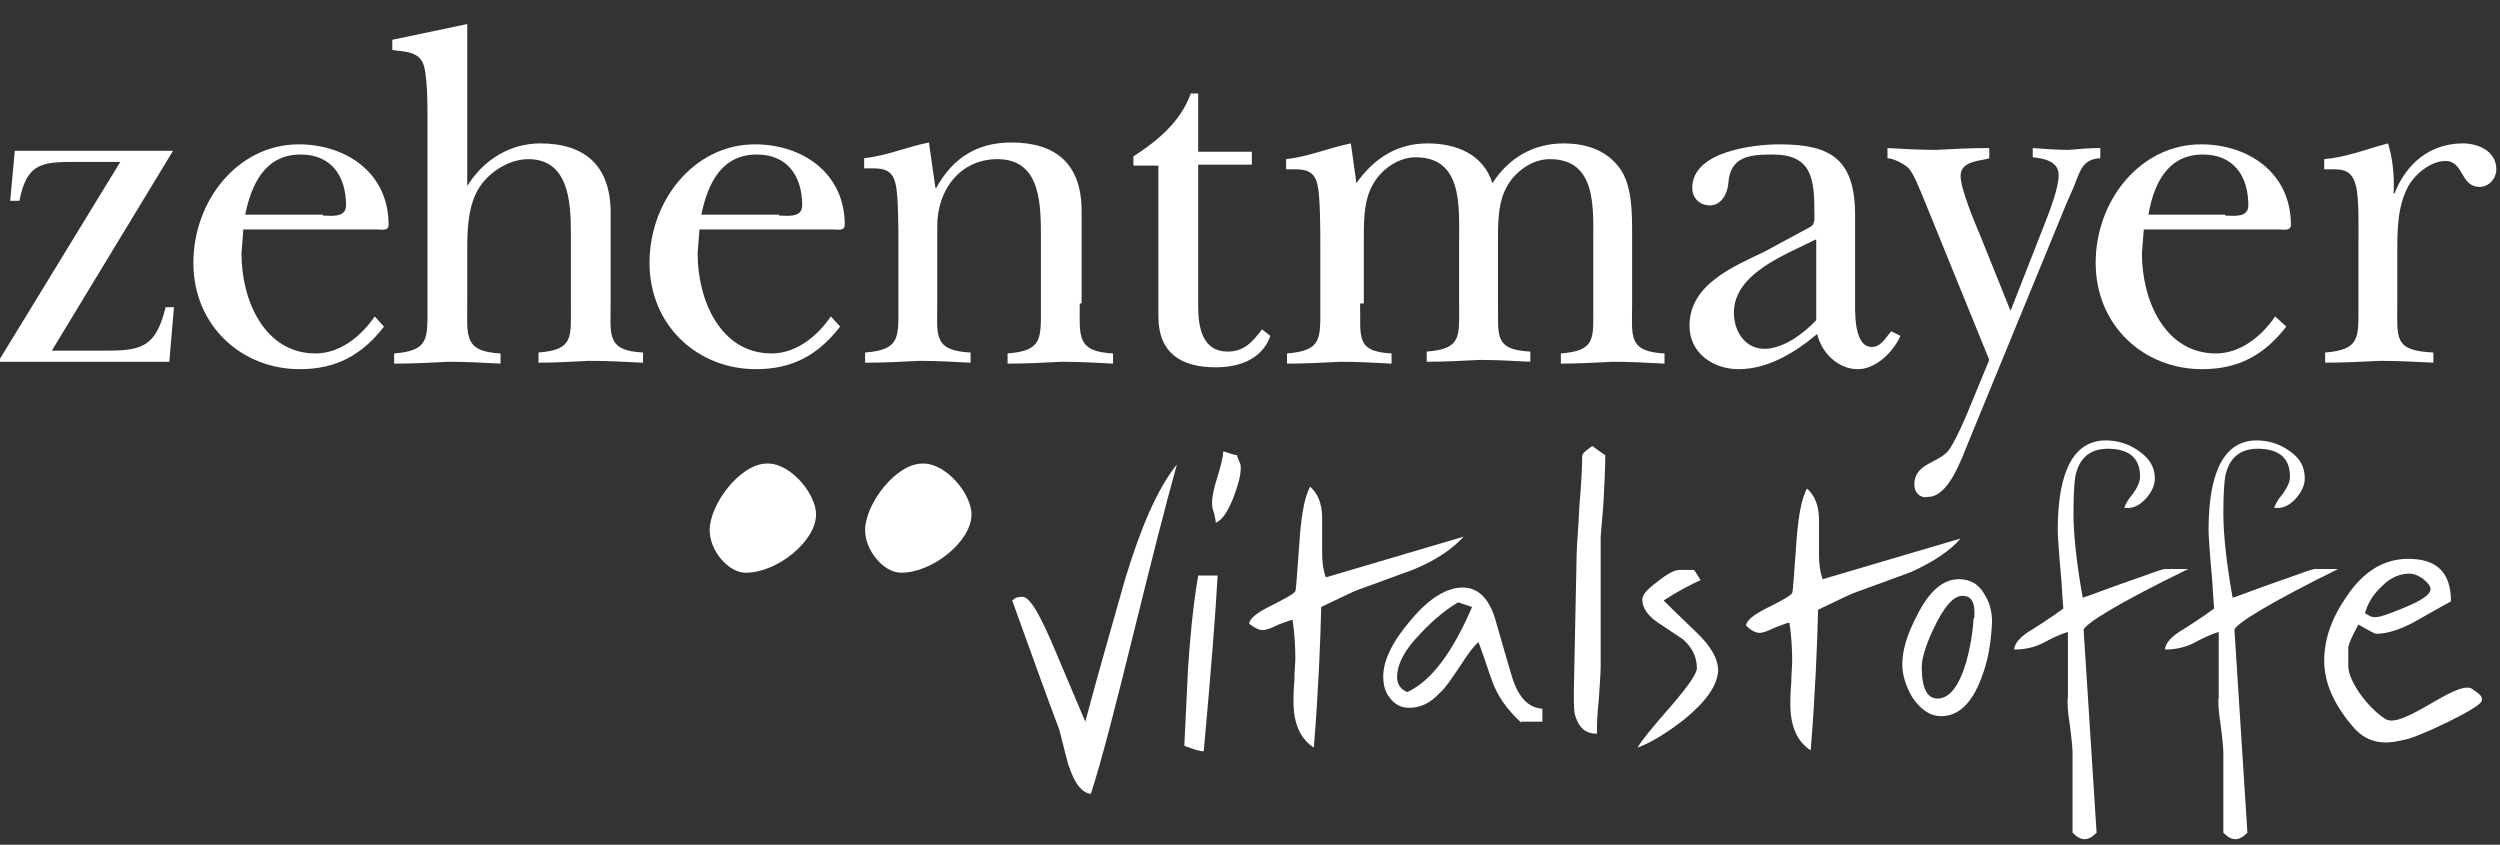
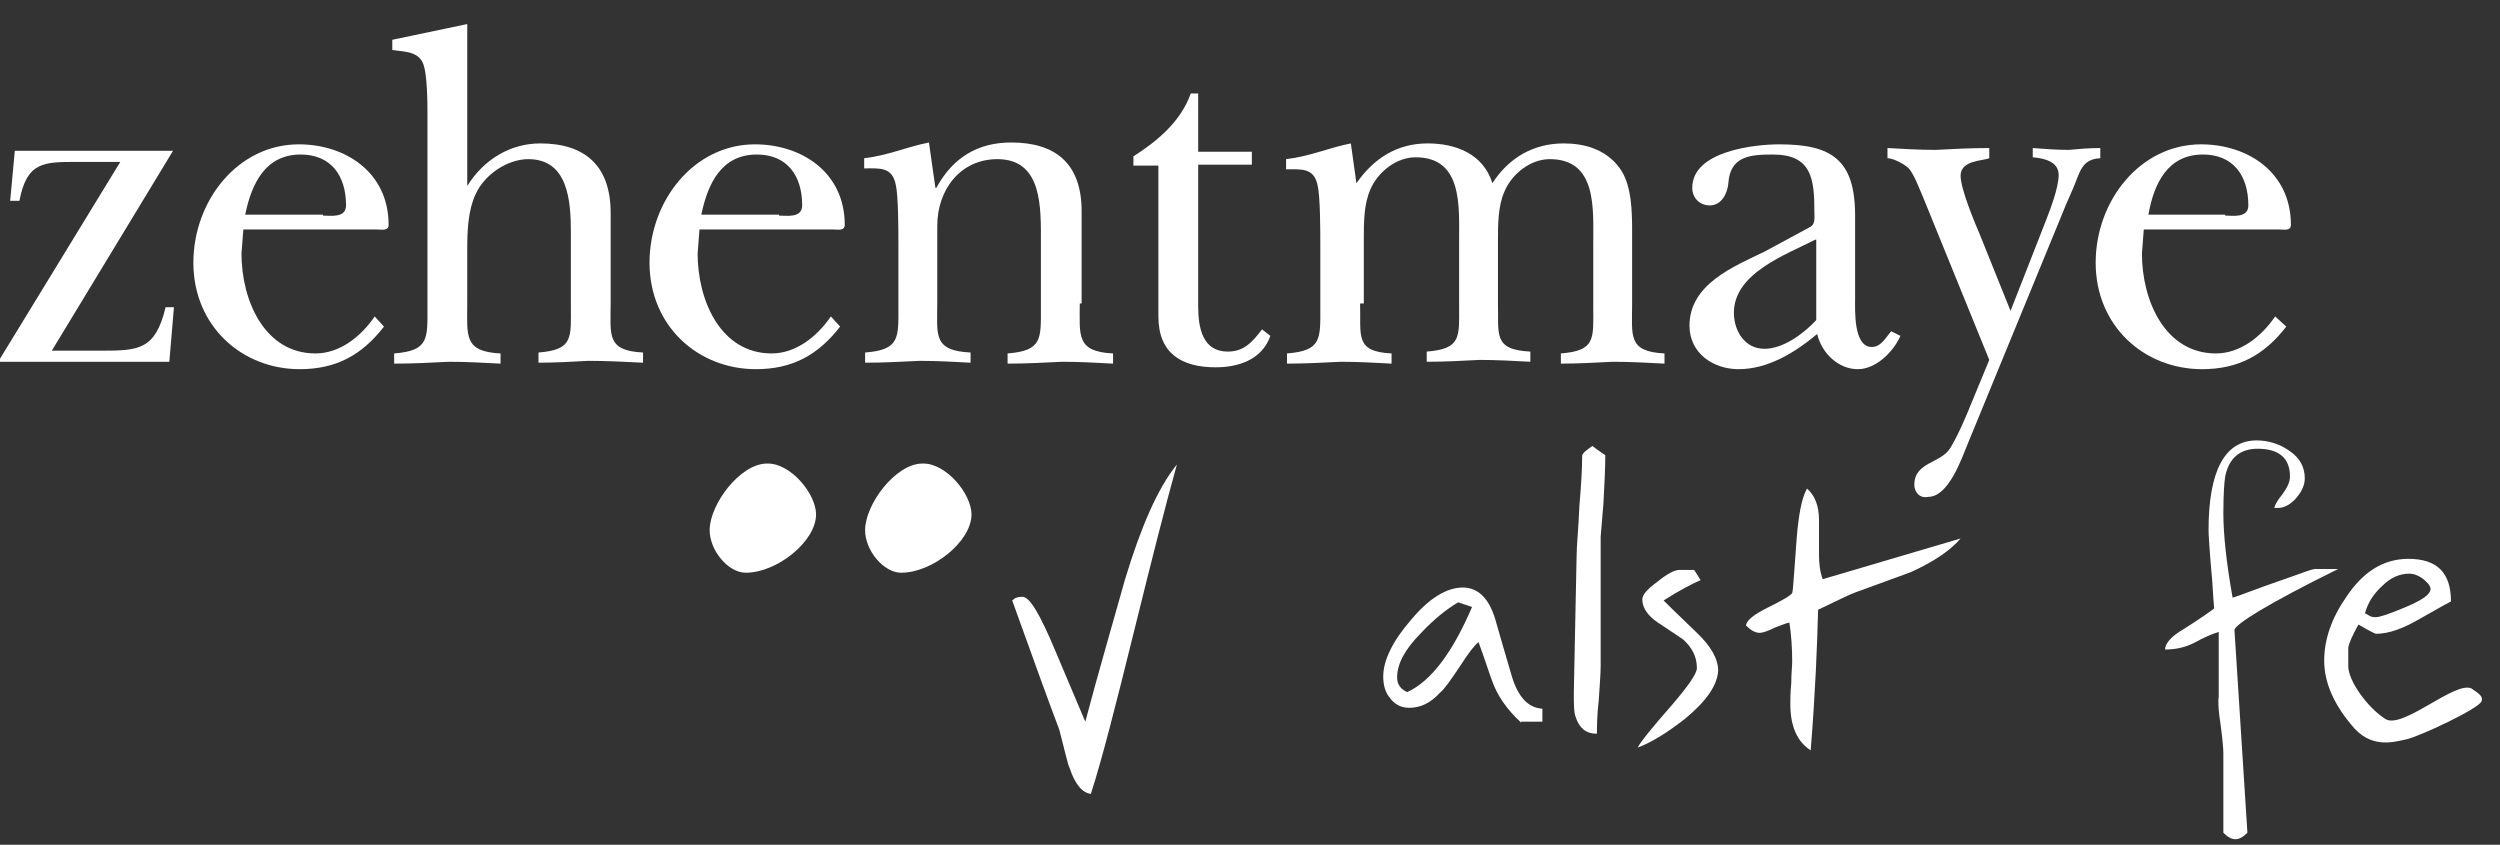
<svg xmlns="http://www.w3.org/2000/svg" version="1.1" id="Ebene_1" x="0px" y="0px" viewBox="0 0 270.2 91.3" style="enable-background:new 0 0 270.2 91.3;" xml:space="preserve">
  <rect x="0" y="0" width="270.2" height="91.3" fill="#333333" stroke="none" />
  <style type="text/css">
	.st0{fill:#FFFFFF;}
</style>
  <g>
    <path class="st0" d="M122.6,68.1c-2,8.1-3.5,14-4.7,17.7c-0.9-0.1-1.7-1-2.3-2.8c-0.2-0.4-0.5-1.8-1.1-4.1c-1.1-2.9-2.8-7.6-5.1-14   c0.3-0.3,0.6-0.4,1.1-0.4c0.8,0,1.9,1.9,3.5,5.7l3.3,7.8c1.4-5.3,2.9-10.4,4.3-15.4c1.7-5.6,3.5-9.8,5.6-12.4   C126,54.5,124.5,60.4,122.6,68.1" />
-     <path class="st0" d="M130.1,81.2c-0.4,0-1.1-0.2-2.1-0.6l0.4-8.3c0.2-3.1,0.5-6.5,1.1-10.1h2.1C131.4,66,130.9,72.4,130.1,81.2    M133.3,53.8c-0.6,1.5-1.2,2.4-1.9,2.7c0-0.3-0.1-0.6-0.2-1.1c-0.2-0.5-0.2-0.8-0.2-1.1c0-0.6,0.2-1.6,0.6-2.8   c0.4-1.3,0.6-2.2,0.6-2.7c0.2,0,0.4,0.1,0.7,0.2c0.4,0.1,0.6,0.2,0.8,0.2c0,0.1,0.1,0.3,0.2,0.6c0.2,0.3,0.2,0.6,0.2,0.8   C134.1,51.4,133.8,52.5,133.3,53.8" />
-     <path class="st0" d="M152.9,61.5c-0.2,0.1-2.2,0.8-6,2.2c-0.6,0.2-2,0.9-4.1,1.9c-0.1,3.9-0.3,9-0.8,15.2c-1.4-0.9-2.2-2.5-2.2-5   c0-0.5,0-1.2,0.1-2.3c0-1,0.1-1.8,0.1-2.3c0-1.5-0.1-2.9-0.3-4.2c-0.2,0-0.7,0.2-1.5,0.5c-0.8,0.4-1.4,0.6-1.7,0.6   c-0.5,0-1-0.3-1.5-0.7c0.1-0.6,0.9-1.2,2.3-1.9c1.6-0.8,2.5-1.3,2.7-1.6c0.1-0.2,0.2-2.2,0.5-6.1c0.2-2.3,0.5-4.1,1.1-5.2   c0.8,0.7,1.3,1.8,1.3,3.4v3.8c0,0.9,0.1,1.8,0.4,2.6l14.9-4.4C157,59.3,155.3,60.5,152.9,61.5" />
    <path class="st0" d="M164.4,78.1c-1.5-1.4-2.6-2.9-3.2-4.7c-0.3-0.8-0.7-2.1-1.4-4c-0.5,0.4-1.1,1.2-2,2.6c-1,1.5-1.7,2.5-2.2,2.9   c-1,1.1-2.1,1.6-3.3,1.6c-0.9,0-1.6-0.4-2.1-1.1c-0.5-0.6-0.7-1.4-0.7-2.3c0-1.7,1-3.8,3-6.1c2-2.4,3.9-3.5,5.6-3.5   c1.6,0,2.8,1.1,3.5,3.4c0.4,1.4,1,3.5,1.8,6.2c0.7,2.3,1.8,3.4,3.3,3.5v1.4H164.4z M157.6,65.1c-1.2,0.7-2.6,1.8-4,3.3   c-1.8,1.8-2.6,3.4-2.6,4.8c0,0.8,0.4,1.3,1.1,1.6c2.6-1.2,4.9-4.3,7-9.2L157.6,65.1z" />
    <path class="st0" d="M173.3,54.4l-0.3,3.6v14c0,0.8-0.1,2-0.2,3.6c-0.2,1.7-0.2,2.9-0.2,3.7c-1.2,0-1.9-0.6-2.3-1.8   c-0.2-0.5-0.2-1.4-0.2-2.7l0.3-14.7c0-1.1,0.2-2.9,0.3-5.4c0.2-2.3,0.3-4.1,0.3-5.4c0-0.3,0.4-0.6,1.1-1.1c0.4,0.3,0.8,0.6,1.4,1   C173.5,50.7,173.4,52.4,173.3,54.4" />
    <path class="st0" d="M182.1,77.7c-1.8,1.4-3.5,2.5-5.1,3.1c0.3-0.6,1.5-2.1,3.7-4.6c1.8-2.1,2.7-3.4,2.7-4c0-1.2-0.5-2.2-1.5-3.1   l-2.7-1.8c-1.2-0.8-1.7-1.7-1.7-2.5c0-0.5,0.5-1.1,1.6-1.9c1.1-0.9,1.9-1.3,2.4-1.3h1.6c0.2,0.3,0.4,0.6,0.7,1.1   c-0.9,0.4-2.3,1.1-4,2.2c0.2,0.2,1.3,1.3,3.5,3.4c1.6,1.5,2.4,2.9,2.4,4.2C185.6,74.1,184.4,75.8,182.1,77.7" />
    <path class="st0" d="M206.6,61.8c-0.2,0.1-2.2,0.8-6,2.2c-0.6,0.2-2,0.9-4.1,1.9c-0.1,3.9-0.3,9-0.8,15.2c-1.4-0.9-2.2-2.5-2.2-5   c0-0.5,0-1.2,0.1-2.3c0-1,0.1-1.8,0.1-2.3c0-1.5-0.1-2.9-0.3-4.2c-0.2,0-0.7,0.2-1.5,0.5c-0.8,0.4-1.4,0.6-1.7,0.6   c-0.5,0-1-0.3-1.5-0.8c0.1-0.6,0.9-1.2,2.3-1.9c1.6-0.8,2.5-1.3,2.7-1.6c0.1-0.2,0.2-2.2,0.5-6.1c0.2-2.3,0.5-4.1,1.1-5.2   c0.8,0.7,1.3,1.8,1.3,3.4v3.8c0,0.9,0.1,1.8,0.4,2.6l14.9-4.4C210.8,59.5,209,60.7,206.6,61.8" />
-     <path class="st0" d="M214.1,73.4c-1,2.6-2.4,4-4.3,4c-1.2,0-2.2-0.7-3.1-2c-0.7-1.2-1.1-2.4-1.1-3.6c0-1.5,0.5-3.2,1.6-5.3   c1.3-2.6,2.8-3.9,4.5-3.9c1.2,0,2.1,0.5,2.7,1.5c0.6,0.9,0.9,1.9,0.9,3.1C215.2,69.4,214.9,71.4,214.1,73.4 M213.4,66.2   c0-1.2-0.4-1.8-1.3-1.8c-1,0-2,1.2-3.1,3.5c-0.9,1.9-1.3,3.3-1.3,4.2c0,2.3,0.6,3.4,1.7,3.4c1.3,0,2.3-1.3,3.1-3.9   c0.4-1.5,0.7-3,0.8-4.7C213.4,66.8,213.4,66.6,213.4,66.2" />
-     <path class="st0" d="M225.2,68.1l1.4,21.9c-0.5,0.5-0.9,0.7-1.3,0.7c-0.4,0-0.8-0.2-1.3-0.7v-8.6c0-0.5-0.1-1.6-0.3-3.1   c-0.2-1.3-0.3-2.3-0.2-3v-7c-0.7,0.2-1.6,0.6-2.7,1.2c-0.8,0.4-1.8,0.7-3.1,0.7c0-0.6,0.6-1.4,2-2.2c1.9-1.2,3-2,3.4-2.3   c0,1.3-0.1,0.4-0.3-2.9c-0.3-3.3-0.4-5.1-0.4-5.5c0-6.5,1.8-9.7,5.2-9.7c1.3,0,2.5,0.4,3.5,1.1c1.2,0.8,1.8,1.8,1.8,3   c0,0.7-0.3,1.4-0.9,2.1c-0.6,0.7-1.3,1.1-2,1.1c-0.1,0-0.3,0-0.4,0c0.1-0.4,0.4-0.9,0.9-1.5c0.5-0.7,0.8-1.3,0.8-1.9   c0-2-1.2-3-3.5-3c-1.9,0-3.1,1-3.5,3c-0.1,0.6-0.2,1.9-0.2,4s0.3,5.2,1,9.1c0.7-0.2,2.4-0.9,5.3-1.9c2.3-0.8,3.5-1.3,3.8-1.2h2.3   C228.9,65.2,225.2,67.5,225.2,68.1" />
    <path class="st0" d="M241.5,68.1l1.4,21.9c-0.5,0.5-0.9,0.7-1.3,0.7c-0.4,0-0.8-0.2-1.3-0.7v-8.6c0-0.5-0.1-1.6-0.3-3.1   c-0.2-1.3-0.3-2.3-0.2-3v-7c-0.7,0.2-1.6,0.6-2.7,1.2c-0.8,0.4-1.8,0.7-3.1,0.7c0-0.6,0.6-1.4,2-2.2c1.9-1.2,3-2,3.4-2.3   c0,1.3-0.1,0.4-0.3-2.9c-0.3-3.3-0.4-5.1-0.4-5.5c0-6.5,1.8-9.7,5.2-9.7c1.3,0,2.5,0.4,3.5,1.1c1.2,0.8,1.7,1.8,1.7,3   c0,0.7-0.3,1.4-0.9,2.1c-0.6,0.7-1.3,1.1-2,1.1c-0.1,0-0.3,0-0.4,0c0.1-0.4,0.4-0.9,0.9-1.5c0.5-0.7,0.8-1.3,0.8-1.9   c0-2-1.2-3-3.5-3c-1.9,0-3.1,1-3.5,3c-0.1,0.6-0.2,1.9-0.2,4s0.3,5.2,1,9.1c0.7-0.2,2.4-0.9,5.3-1.9c2.3-0.8,3.5-1.3,3.8-1.2h2.3   C245.2,65.2,241.5,67.5,241.5,68.1" />
    <path class="st0" d="M268.2,75.8c-0.3,0.8-6.7,3.8-8.1,4.1c-1.4,0.3-3.9,1.1-6-1.6c-2-2.4-2.9-4.7-2.9-6.9c0-2.3,0.8-4.6,2.4-6.9   c1.8-2.7,4-4.1,6.7-4.1c3.1,0,4.6,1.5,4.6,4.6c-0.2,0.1-1.3,0.7-3.4,1.9c-1.7,1-3.3,1.6-4.7,1.6c-0.1,0-0.7-0.3-1.9-1   c-0.6,1.1-1,1.9-1.1,2.5v2c0,1.6,2.1,4.5,4,5.7c1.8,1.2,7.5-4.1,9.3-3.3C268,75,268.4,75.3,268.2,75.8 M261.8,62.5   c-0.6-0.4-1-0.5-1.4-0.5c-1,0-2,0.4-2.9,1.3c-1,0.9-1.6,1.9-1.9,3c0.1,0,0.2,0.1,0.4,0.2c0.3,0.2,0.5,0.2,0.8,0.2   c0.4,0,1.3-0.3,3-1c1.9-0.8,2.9-1.4,2.9-2.1C262.6,63.2,262.3,62.9,261.8,62.5" />
    <path class="st0" d="M18.3,39.1H-0.2L13,17.5H8.3c-3.6,0-5.4,0-6.2,4.2h-1l0.5-5.4h17.1L5.6,37.9H11c4,0,5.8-0.1,6.9-4.7h0.9   L18.3,39.1z" />
    <path class="st0" d="M41.5,35.3c-2.4,3.1-5.2,4.6-9.1,4.6c-6.3,0-11.5-4.7-11.5-11.5c0-6.7,4.8-12.8,11.4-12.8c5,0,9.7,3,9.7,8.7   c0,0.7-0.8,0.5-1.3,0.5H26.3l-0.2,2.6c0,5.1,2.5,10.8,8,10.8c2.6,0,4.9-1.8,6.4-4L41.5,35.3z M34.9,23.3c0.8,0,2.5,0.3,2.5-1.1   c0-3.3-1.7-5.5-4.9-5.5c-3.8,0-5.3,3.1-6,6.5H34.9z" />
    <path class="st0" d="M50.5,20.1L50.5,20.1c1.8-2.9,4.7-4.6,7.9-4.6c4.8,0,7.6,2.4,7.6,7.5v9.7c0,3.5-0.5,5.2,3.5,5.4v1.1   c-2-0.1-3.9-0.2-5.9-0.2c-1.8,0.1-3.7,0.2-5.4,0.2v-1.1c3.8-0.3,3.5-1.6,3.5-5.1v-7.9c0-3.4-0.3-7.9-4.6-7.9   c-2.2,0-4.7,1.6-5.7,3.8c-0.8,1.7-0.9,3.9-0.9,5.9v5.9c0,3.5-0.4,5.2,3.6,5.4v1.1c-1.9-0.1-3.7-0.2-5.6-0.2   c-1.9,0.1-3.9,0.2-5.9,0.2v-1.1c3.8-0.3,3.6-1.6,3.6-5.1V12.5c0-1.3,0-4.6-0.5-5.7c-0.6-1.3-2.1-1.2-3.3-1.4V4.3l8.1-1.7V20.1z" />
    <path class="st0" d="M90.8,35.3c-2.4,3.1-5.2,4.6-9.1,4.6c-6.3,0-11.5-4.7-11.5-11.5c0-6.7,4.8-12.8,11.4-12.8c5,0,9.7,3,9.7,8.7   c0,0.7-0.8,0.5-1.3,0.5H75.6l-0.2,2.6c0,5.1,2.5,10.8,8,10.8c2.6,0,4.9-1.8,6.4-4L90.8,35.3z M84.2,23.3c0.8,0,2.5,0.3,2.5-1.1   c0-3.3-1.7-5.5-4.9-5.5c-3.8,0-5.3,3.1-6,6.5H84.2z" />
    <path class="st0" d="M116.7,32.8c0,3.5-0.4,5.2,3.6,5.4v1.1c-1.8-0.1-3.7-0.2-5.5-0.2c-2,0.1-3.9,0.2-5.9,0.2v-1.1   c3.8-0.3,3.6-1.6,3.6-5.1v-6.9c0-3.7,0.2-9-4.7-9c-4,0-6.5,3.3-6.5,7.2v8.3c0,3.5-0.5,5.2,3.6,5.4v1.1c-1.8-0.1-3.7-0.2-5.5-0.2   c-2,0.1-3.9,0.2-5.9,0.2v-1.1c3.8-0.3,3.6-1.6,3.6-5.1v-6.6c0-1.5,0-5.3-0.3-6.5c-0.4-1.9-1.8-1.7-3.4-1.7v-1.1   c2.6-0.3,4.5-1.2,7-1.7l0.7,4.9h0.1c1.8-3.3,4.5-4.9,8.1-4.9c4.8,0,7.6,2.3,7.6,7.4V32.8z" />
    <path class="st0" d="M122.5,17.9v-1c2.5-1.6,5.1-3.7,6.2-6.8h0.8v6.3h5.8v1.4h-5.8v15.3c0,2.4,0.5,4.9,3.2,4.9   c1.8,0,2.7-1.1,3.7-2.4l0.9,0.7c-0.9,2.6-3.5,3.4-5.9,3.4c-3.7,0-6.2-1.5-6.2-5.5V17.9H122.5z" />
    <path class="st0" d="M147,32.8c0.1,3.5-0.6,5.2,3.4,5.4v1.1c-1.8-0.1-3.7-0.2-5.5-0.2c-1.9,0.1-3.9,0.2-5.8,0.2v-1.1   c3.8-0.3,3.6-1.6,3.6-5.1v-6.6c0-1.5,0-5.3-0.3-6.5c-0.4-1.9-1.8-1.7-3.4-1.7v-1.1c2.6-0.3,4.5-1.2,7-1.7l0.6,4.3   c1.9-2.7,4.4-4.3,7.7-4.3c3,0,6,1.1,7,4.3c1.8-2.8,4.5-4.3,7.7-4.3c2.2,0,4.5,0.6,6,2.6c1.4,1.8,1.4,4.9,1.4,7.1v7.6   c0,3.5-0.5,5.2,3.5,5.4v1.1c-1.9-0.1-3.8-0.2-5.6-0.2c-1.9,0.1-3.8,0.2-5.6,0.2v-1.1c3.8-0.3,3.5-1.6,3.5-5.1v-6.8   c0-3.8,0.4-9.1-4.7-9.1c-2.1,0-4.1,1.6-4.9,3.5c-0.7,1.6-0.7,3.5-0.7,5.5v6.4c0.1,3.5-0.6,5.2,3.5,5.4v1.1   c-1.8-0.1-3.7-0.2-5.5-0.2c-1.9,0.1-3.8,0.2-5.7,0.2v-1.1c3.8-0.3,3.5-1.6,3.5-5.1v-6.8c0-3.8,0.4-9.1-4.7-9.1   c-2.1,0-4.1,1.6-4.9,3.5c-0.7,1.6-0.7,3.5-0.7,5.5V32.8z" />
    <path class="st0" d="M195.7,24.5c0.5-0.3,0.4-1,0.4-1.6c0-3.6-0.3-6.2-4.5-6.2c-2.5,0-4.6,0.2-4.8,3.1c-0.1,1.2-0.8,2.4-2,2.4   c-1.1,0-1.9-0.8-1.9-1.9c0-4,6.8-4.7,9.4-4.7c5.6,0,8.2,1.6,8.2,7.7v8.9c0,1.3-0.2,5.3,1.8,5.3c1,0,1.5-1,2.1-1.7l1,0.5   c-0.8,1.8-2.7,3.6-4.6,3.6c-2.1,0-3.9-1.7-4.4-3.8c-2.4,2-5.3,3.8-8.5,3.8c-2.7,0-5.3-1.7-5.3-4.7c0-4.5,4.8-6.4,8.1-8L195.7,24.5z    M196.2,25.9c-3.1,1.6-8.8,3.6-8.8,7.9c0,2,1.2,3.9,3.3,3.9c2,0,4.2-1.6,5.6-3.1V25.9z" />
    <path class="st0" d="M207.8,21.2c-0.4-0.9-0.9-2.3-1.5-3c-0.5-0.5-1.7-1.1-2.3-1.1V16c1.7,0.1,3.5,0.2,5.2,0.2   c1.9-0.1,3.8-0.2,5.8-0.2v1.1c-0.7,0.3-3.1,0.2-3.1,1.9c0,1.4,1.5,5,2.1,6.4l3.3,8.2l3.8-9.7c0.5-1.3,1.4-3.6,1.4-5   c0-1.5-1.7-1.8-2.8-1.9V16c1.3,0.1,2.6,0.2,3.9,0.2c1.1-0.1,2.2-0.2,3.4-0.2v1.1c-2.1,0.1-2.2,1.6-3,3.4l-0.7,1.6l-10.6,25.8   c-0.7,1.7-2.1,5.8-4.3,5.8c-0.9,0.2-1.5-0.5-1.5-1.3c0-2.5,2.9-2.3,3.9-4c0.8-1.3,1.7-3.4,2.3-4.9l1.9-4.6L207.8,21.2z" />
    <path class="st0" d="M247.1,35.3c-2.4,3.1-5.2,4.6-9.1,4.6c-6.3,0-11.5-4.7-11.5-11.5c0-6.7,4.8-12.8,11.4-12.8c5,0,9.7,3,9.7,8.7   c0,0.7-0.8,0.5-1.3,0.5h-14.6l-0.2,2.6c0,5.1,2.5,10.8,8,10.8c2.6,0,4.9-1.8,6.4-4L247.1,35.3z M240.5,23.3c0.8,0,2.5,0.3,2.5-1.1   c0-3.3-1.7-5.5-4.9-5.5c-3.8,0-5.3,3.1-5.9,6.5H240.5z" />
-     <path class="st0" d="M254.9,26.5c0-1.4,0.1-5.3-0.3-6.5c-0.5-1.9-1.7-1.7-3.4-1.7v-1.1c2.4-0.2,4.6-1.1,6.9-1.7   c0.5,1.6,0.7,3.5,0.6,5.4h0.1c1.3-3.3,3.9-5.4,7.4-5.4c1.6,0,3.6,0.8,3.6,2.8c0,1-0.8,1.9-1.8,1.9c-2.1,0-1.7-2.8-3.7-2.8   c-1.5,0-3.2,1.3-4,2.7c-1.2,2.2-1.2,4.8-1.2,7.3v5.3c0,3.9-0.4,5.2,3.9,5.4v1.1c-1.9-0.1-3.9-0.2-5.8-0.2c-2,0.1-3.9,0.2-5.9,0.2   v-1.1c3.8-0.3,3.6-1.6,3.6-5.1V26.5z" />
    <path class="st0" d="M83,50.1c2.5,0,5.2,3.3,5.2,5.5c0,2.9-4.2,6.3-7.6,6.3c-1.9,0-3.9-2.4-3.9-4.6c0-2.8,3.3-7.2,6.2-7.2H83z" />
    <path class="st0" d="M99.8,50.1c2.5,0,5.2,3.3,5.2,5.5c0,2.9-4.2,6.3-7.6,6.3c-1.9,0-3.9-2.4-3.9-4.6c0-2.8,3.3-7.2,6.2-7.2H99.8z" />
  </g>
</svg>